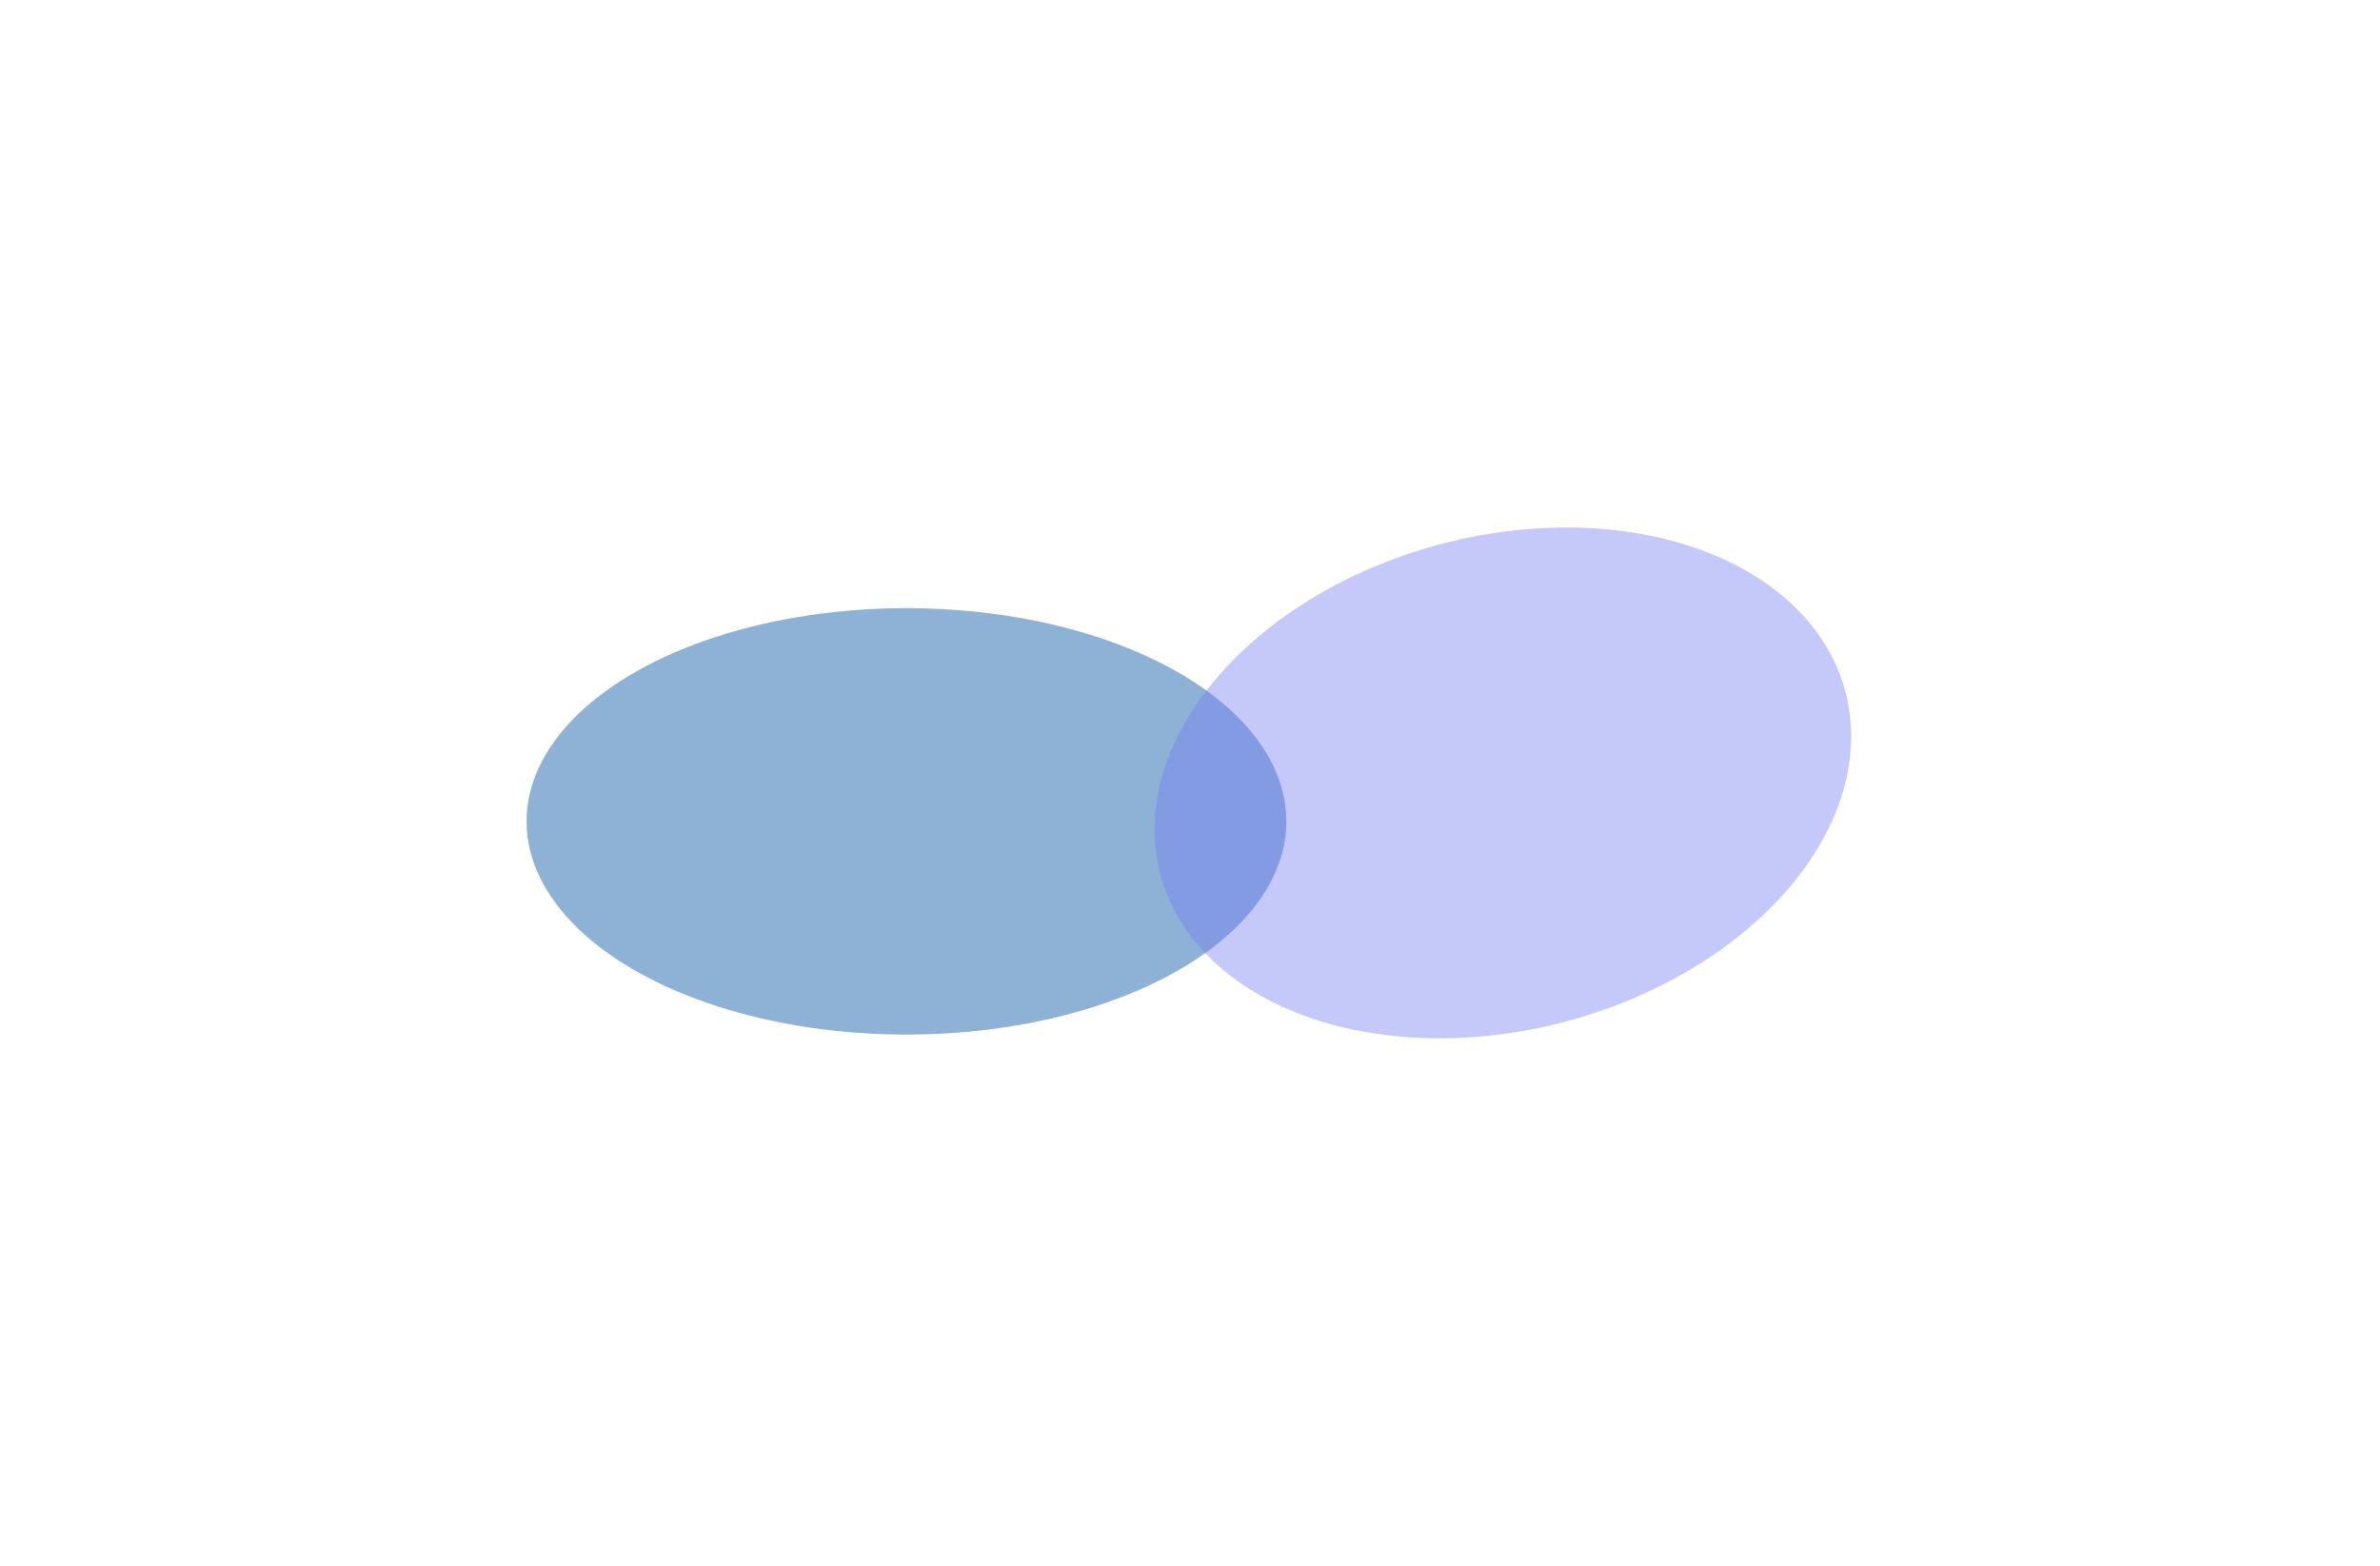
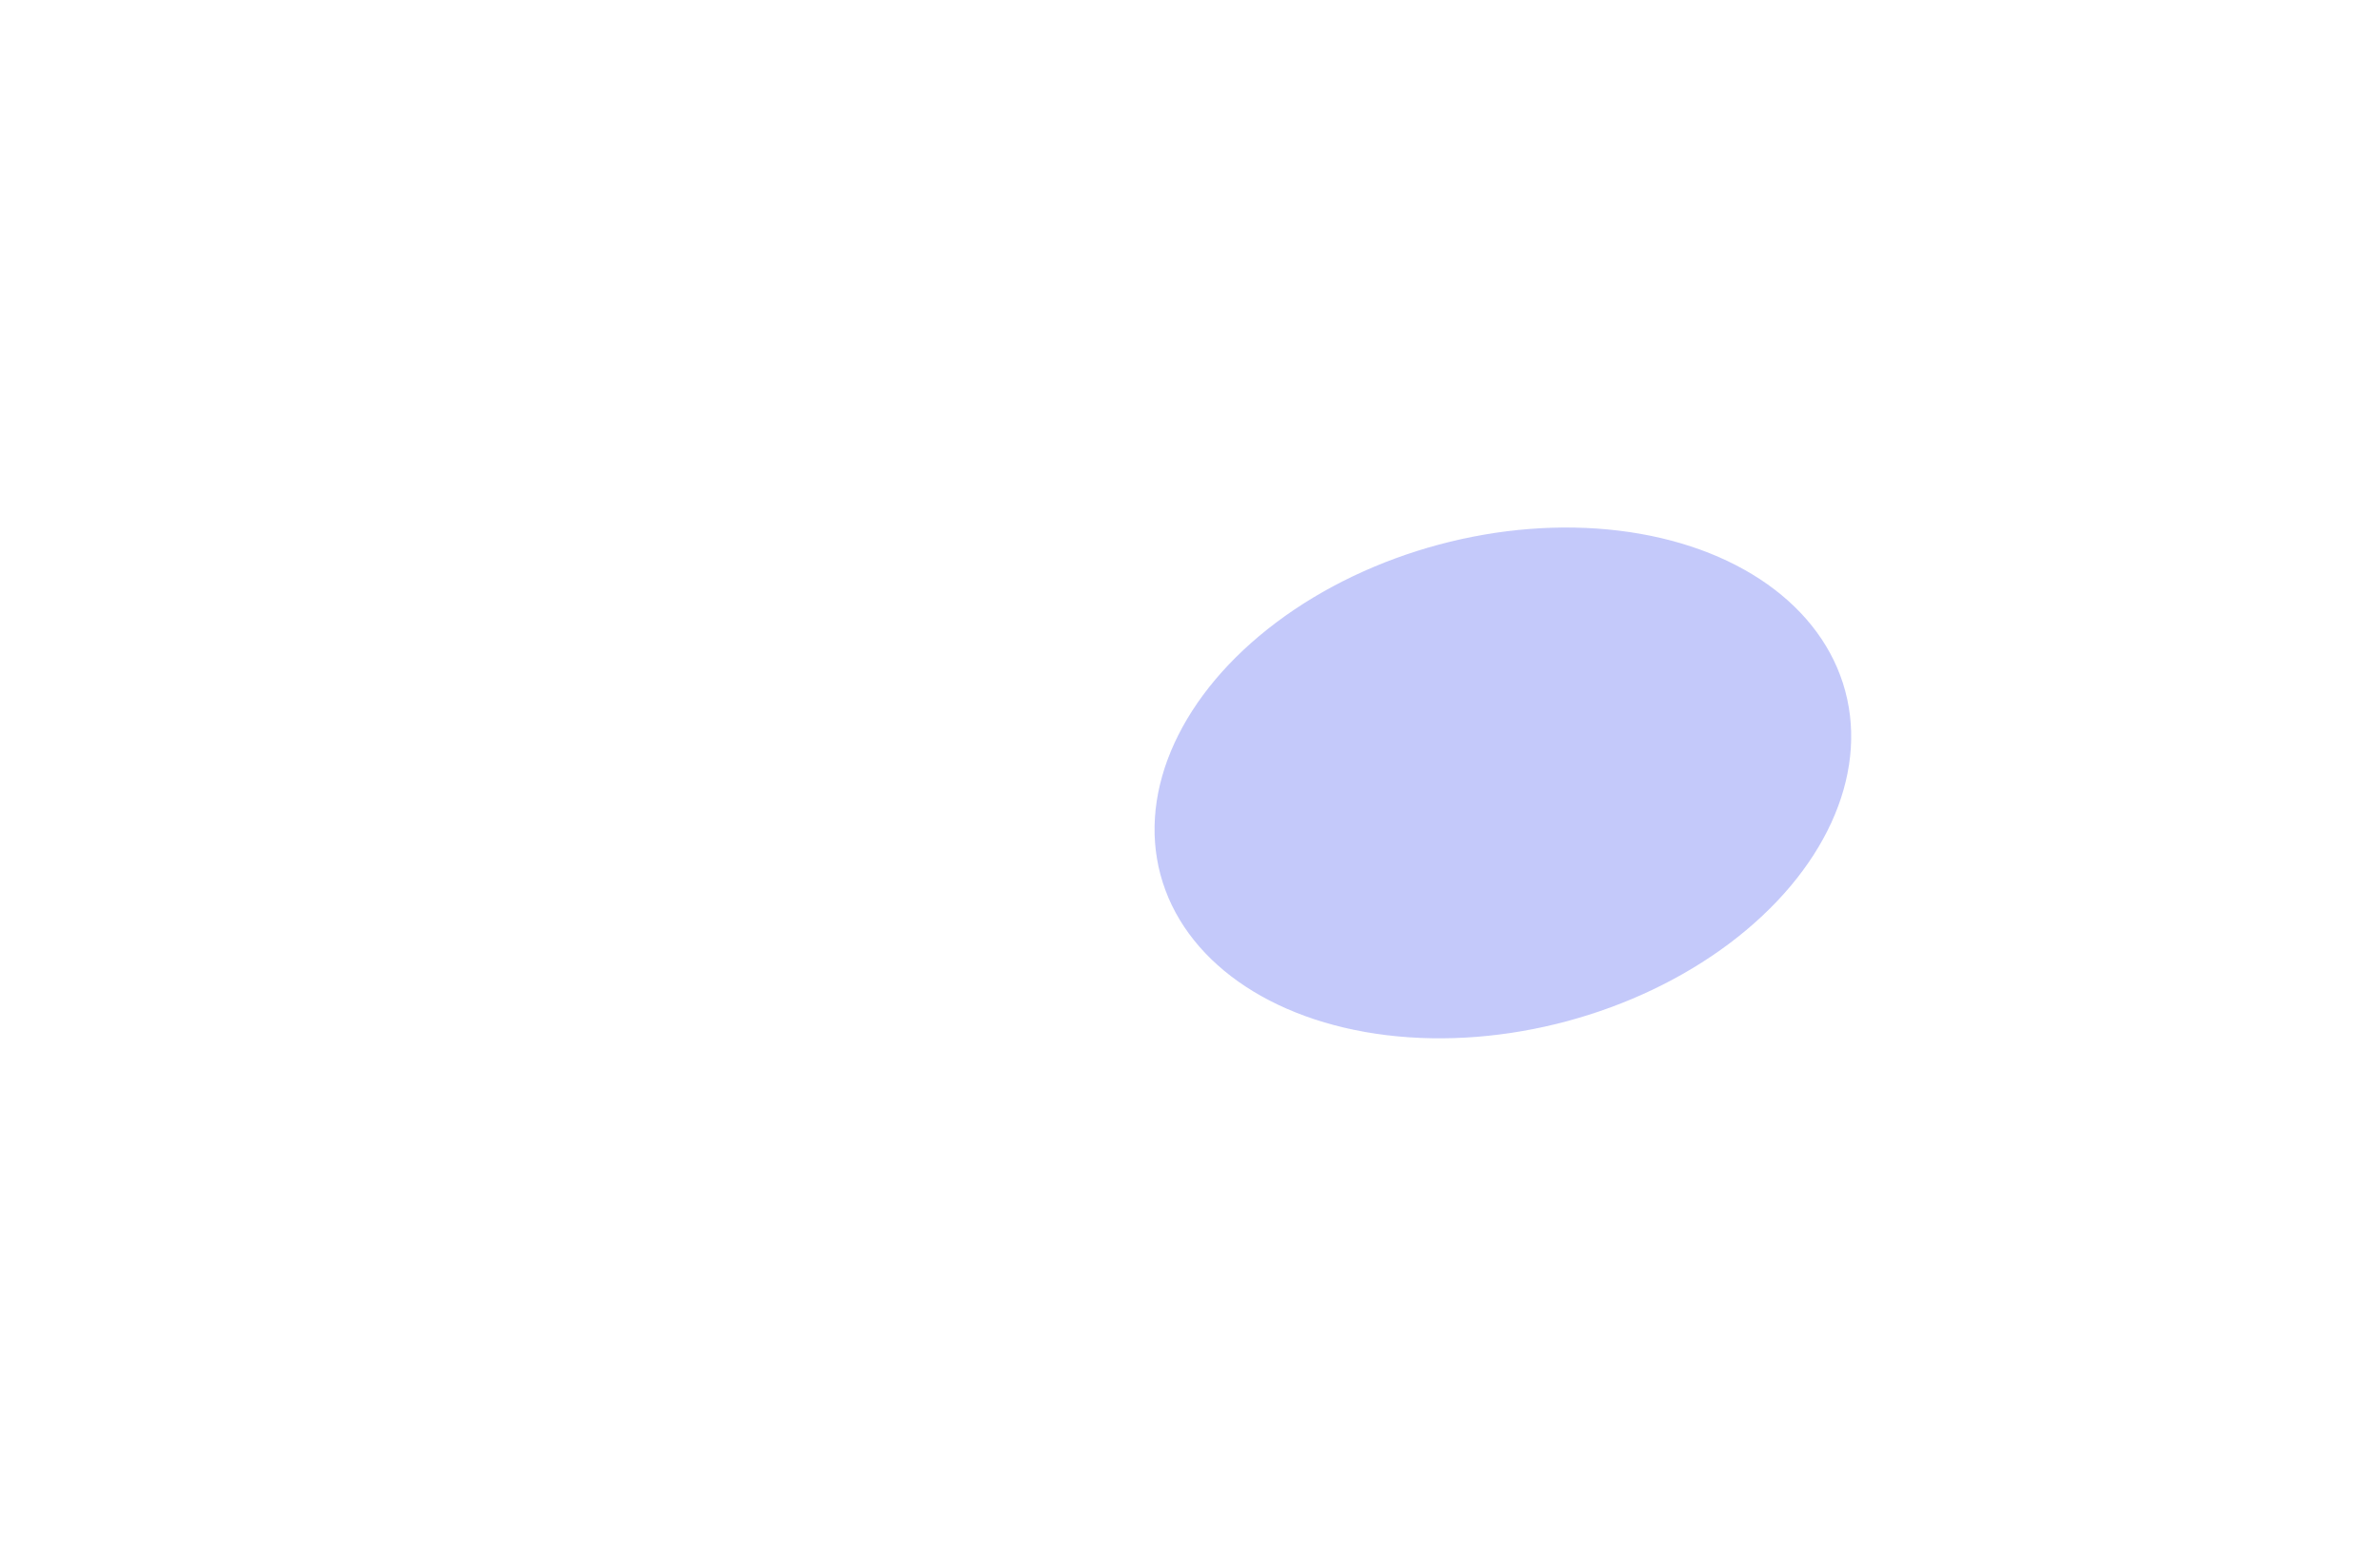
<svg xmlns="http://www.w3.org/2000/svg" width="678" height="446" viewBox="0 0 678 446" fill="none">
  <g opacity="0.8">
    <g opacity="0.8" filter="url(#filter0_f_1509_6847)">
-       <ellipse cx="258.224" cy="233.992" rx="108.224" ry="60.741" fill="#4F86BD" />
-     </g>
+       </g>
    <g opacity="0.4" filter="url(#filter1_f_1509_6847)">
      <ellipse cx="428.129" cy="223.04" rx="100.986" ry="70.298" transform="rotate(-15 428.129 223.04)" fill="#4858EF" />
    </g>
  </g>
  <defs>
    <filter id="filter0_f_1509_6847" x="0" y="23.251" width="516.449" height="421.482" filterUnits="userSpaceOnUse" color-interpolation-filters="sRGB">
      <feFlood flood-opacity="0" result="BackgroundImageFix" />
      <feBlend mode="normal" in="SourceGraphic" in2="BackgroundImageFix" result="shape" />
      <feGaussianBlur stdDeviation="75" result="effect1_foregroundBlur_1509_6847" />
    </filter>
    <filter id="filter1_f_1509_6847" x="178.884" y="0.261" width="498.491" height="445.558" filterUnits="userSpaceOnUse" color-interpolation-filters="sRGB">
      <feFlood flood-opacity="0" result="BackgroundImageFix" />
      <feBlend mode="normal" in="SourceGraphic" in2="BackgroundImageFix" result="shape" />
      <feGaussianBlur stdDeviation="75" result="effect1_foregroundBlur_1509_6847" />
    </filter>
  </defs>
</svg>